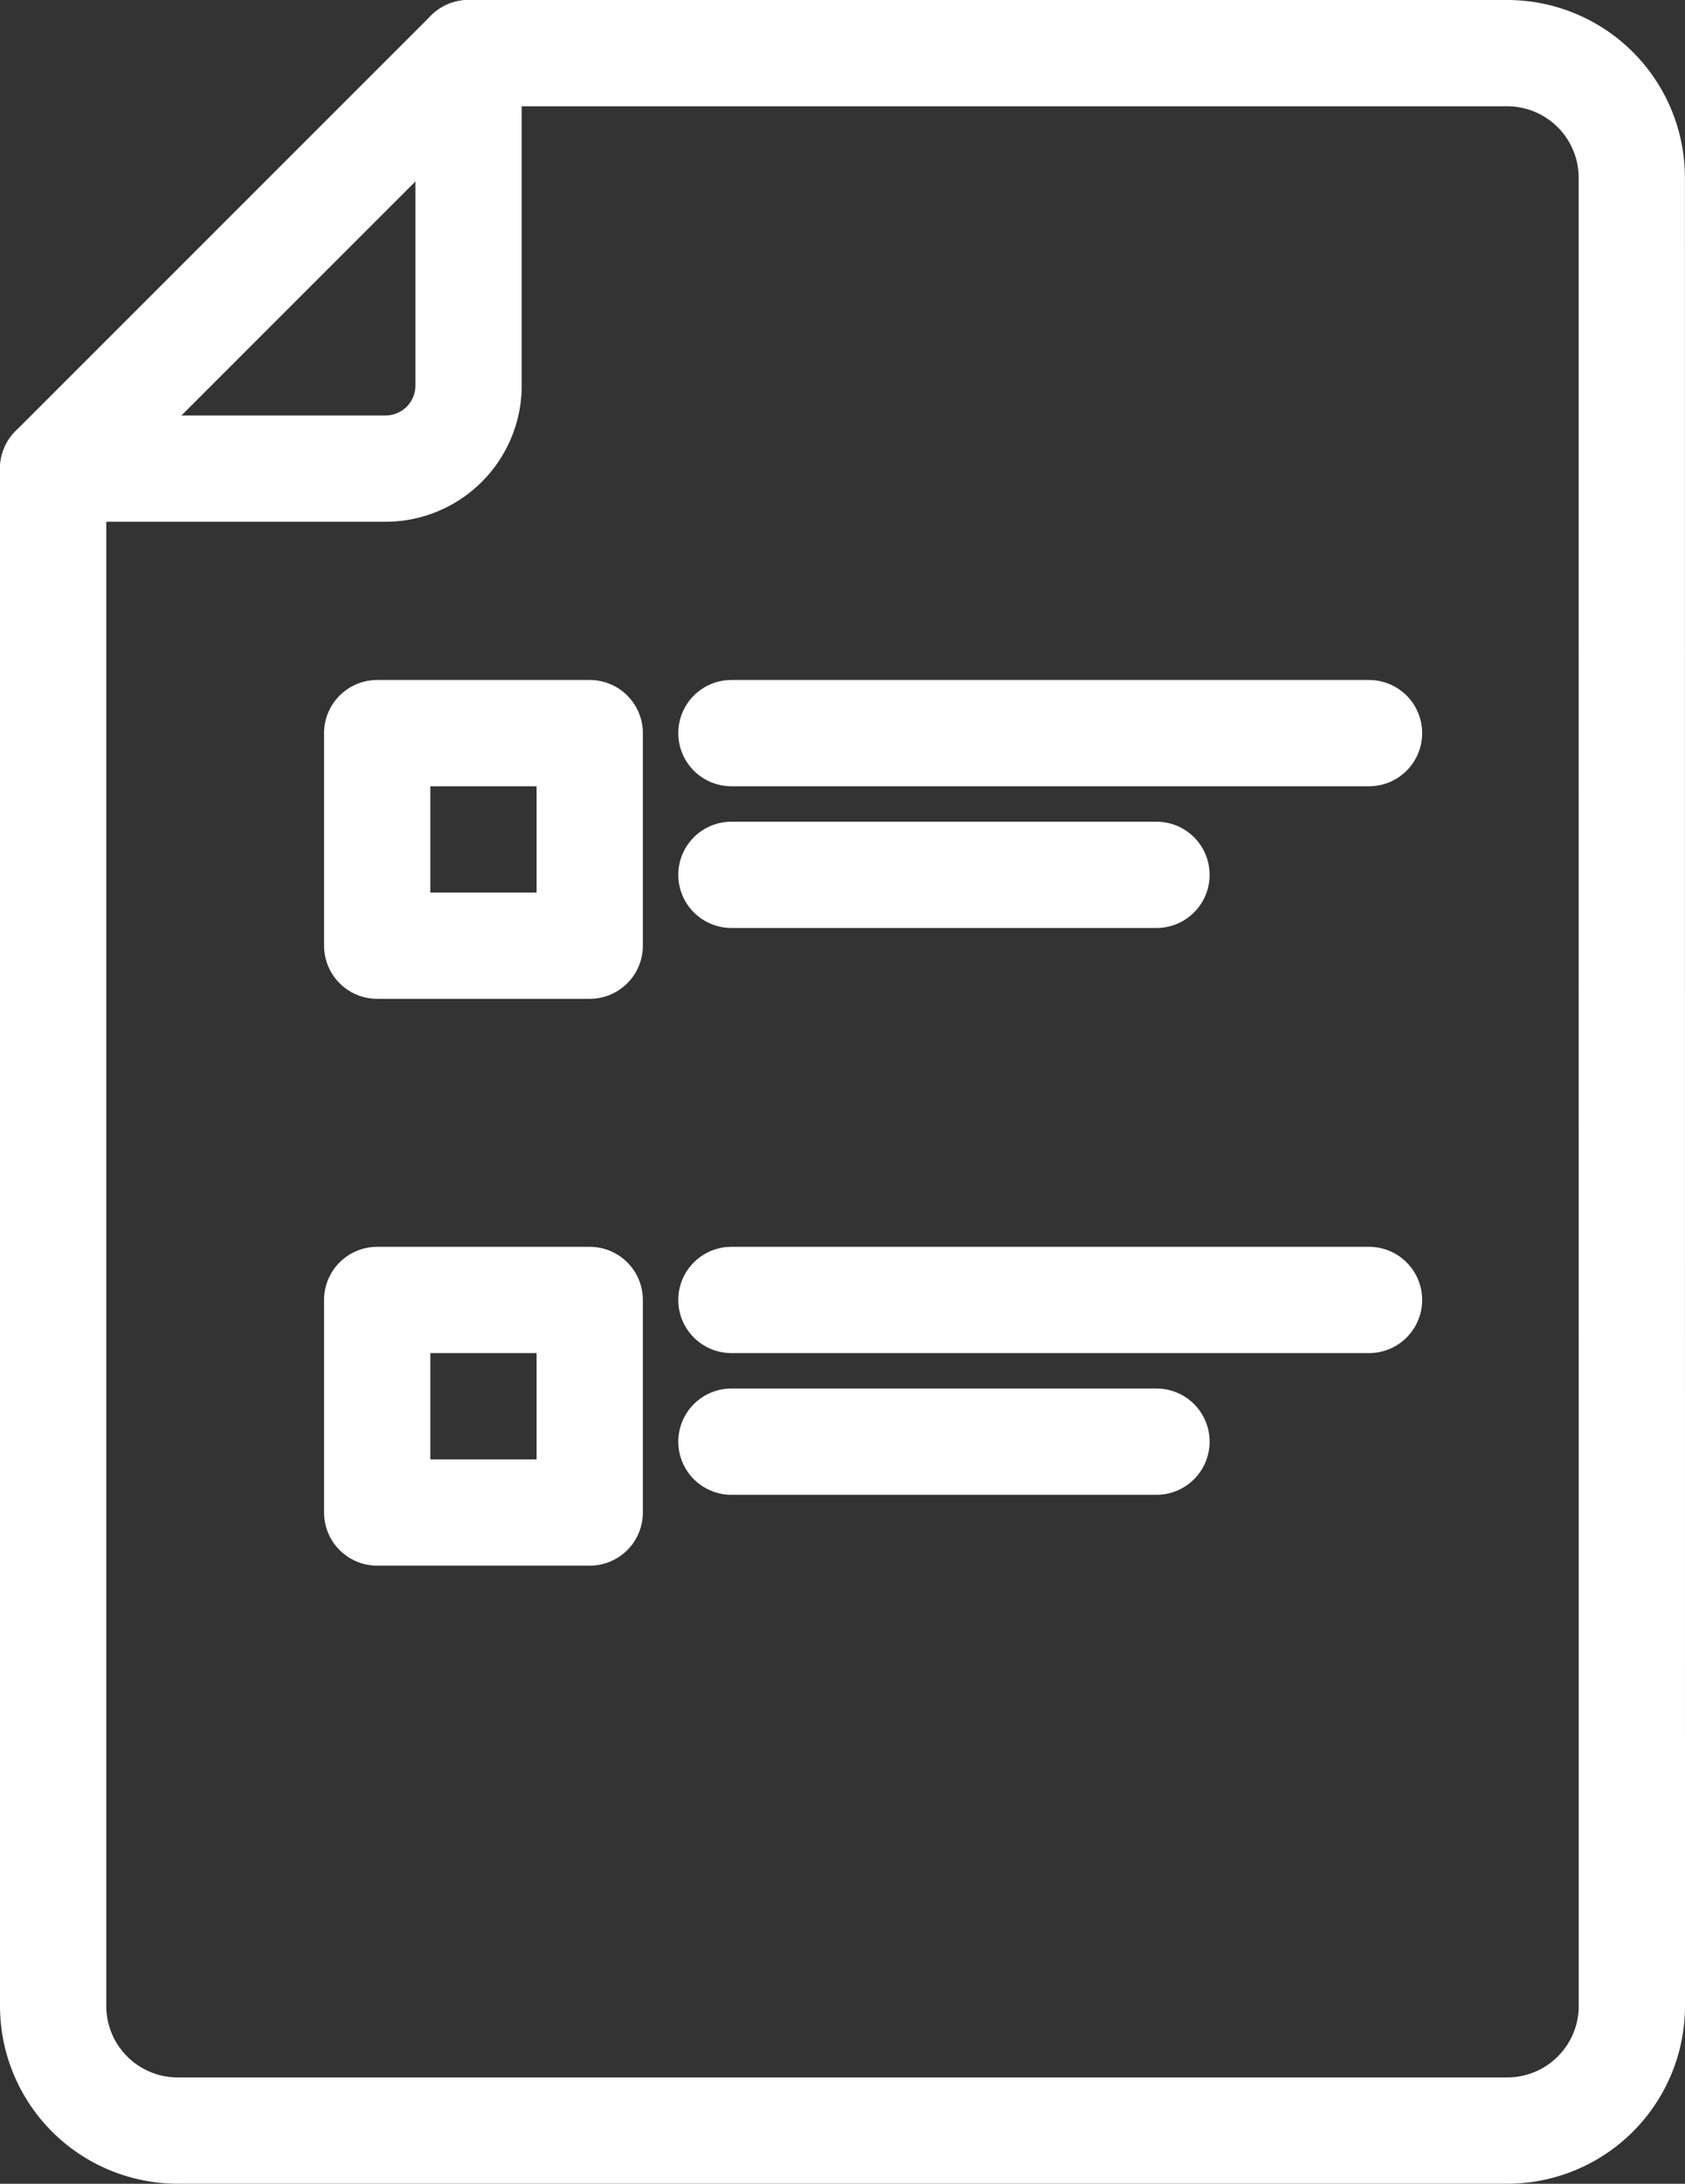
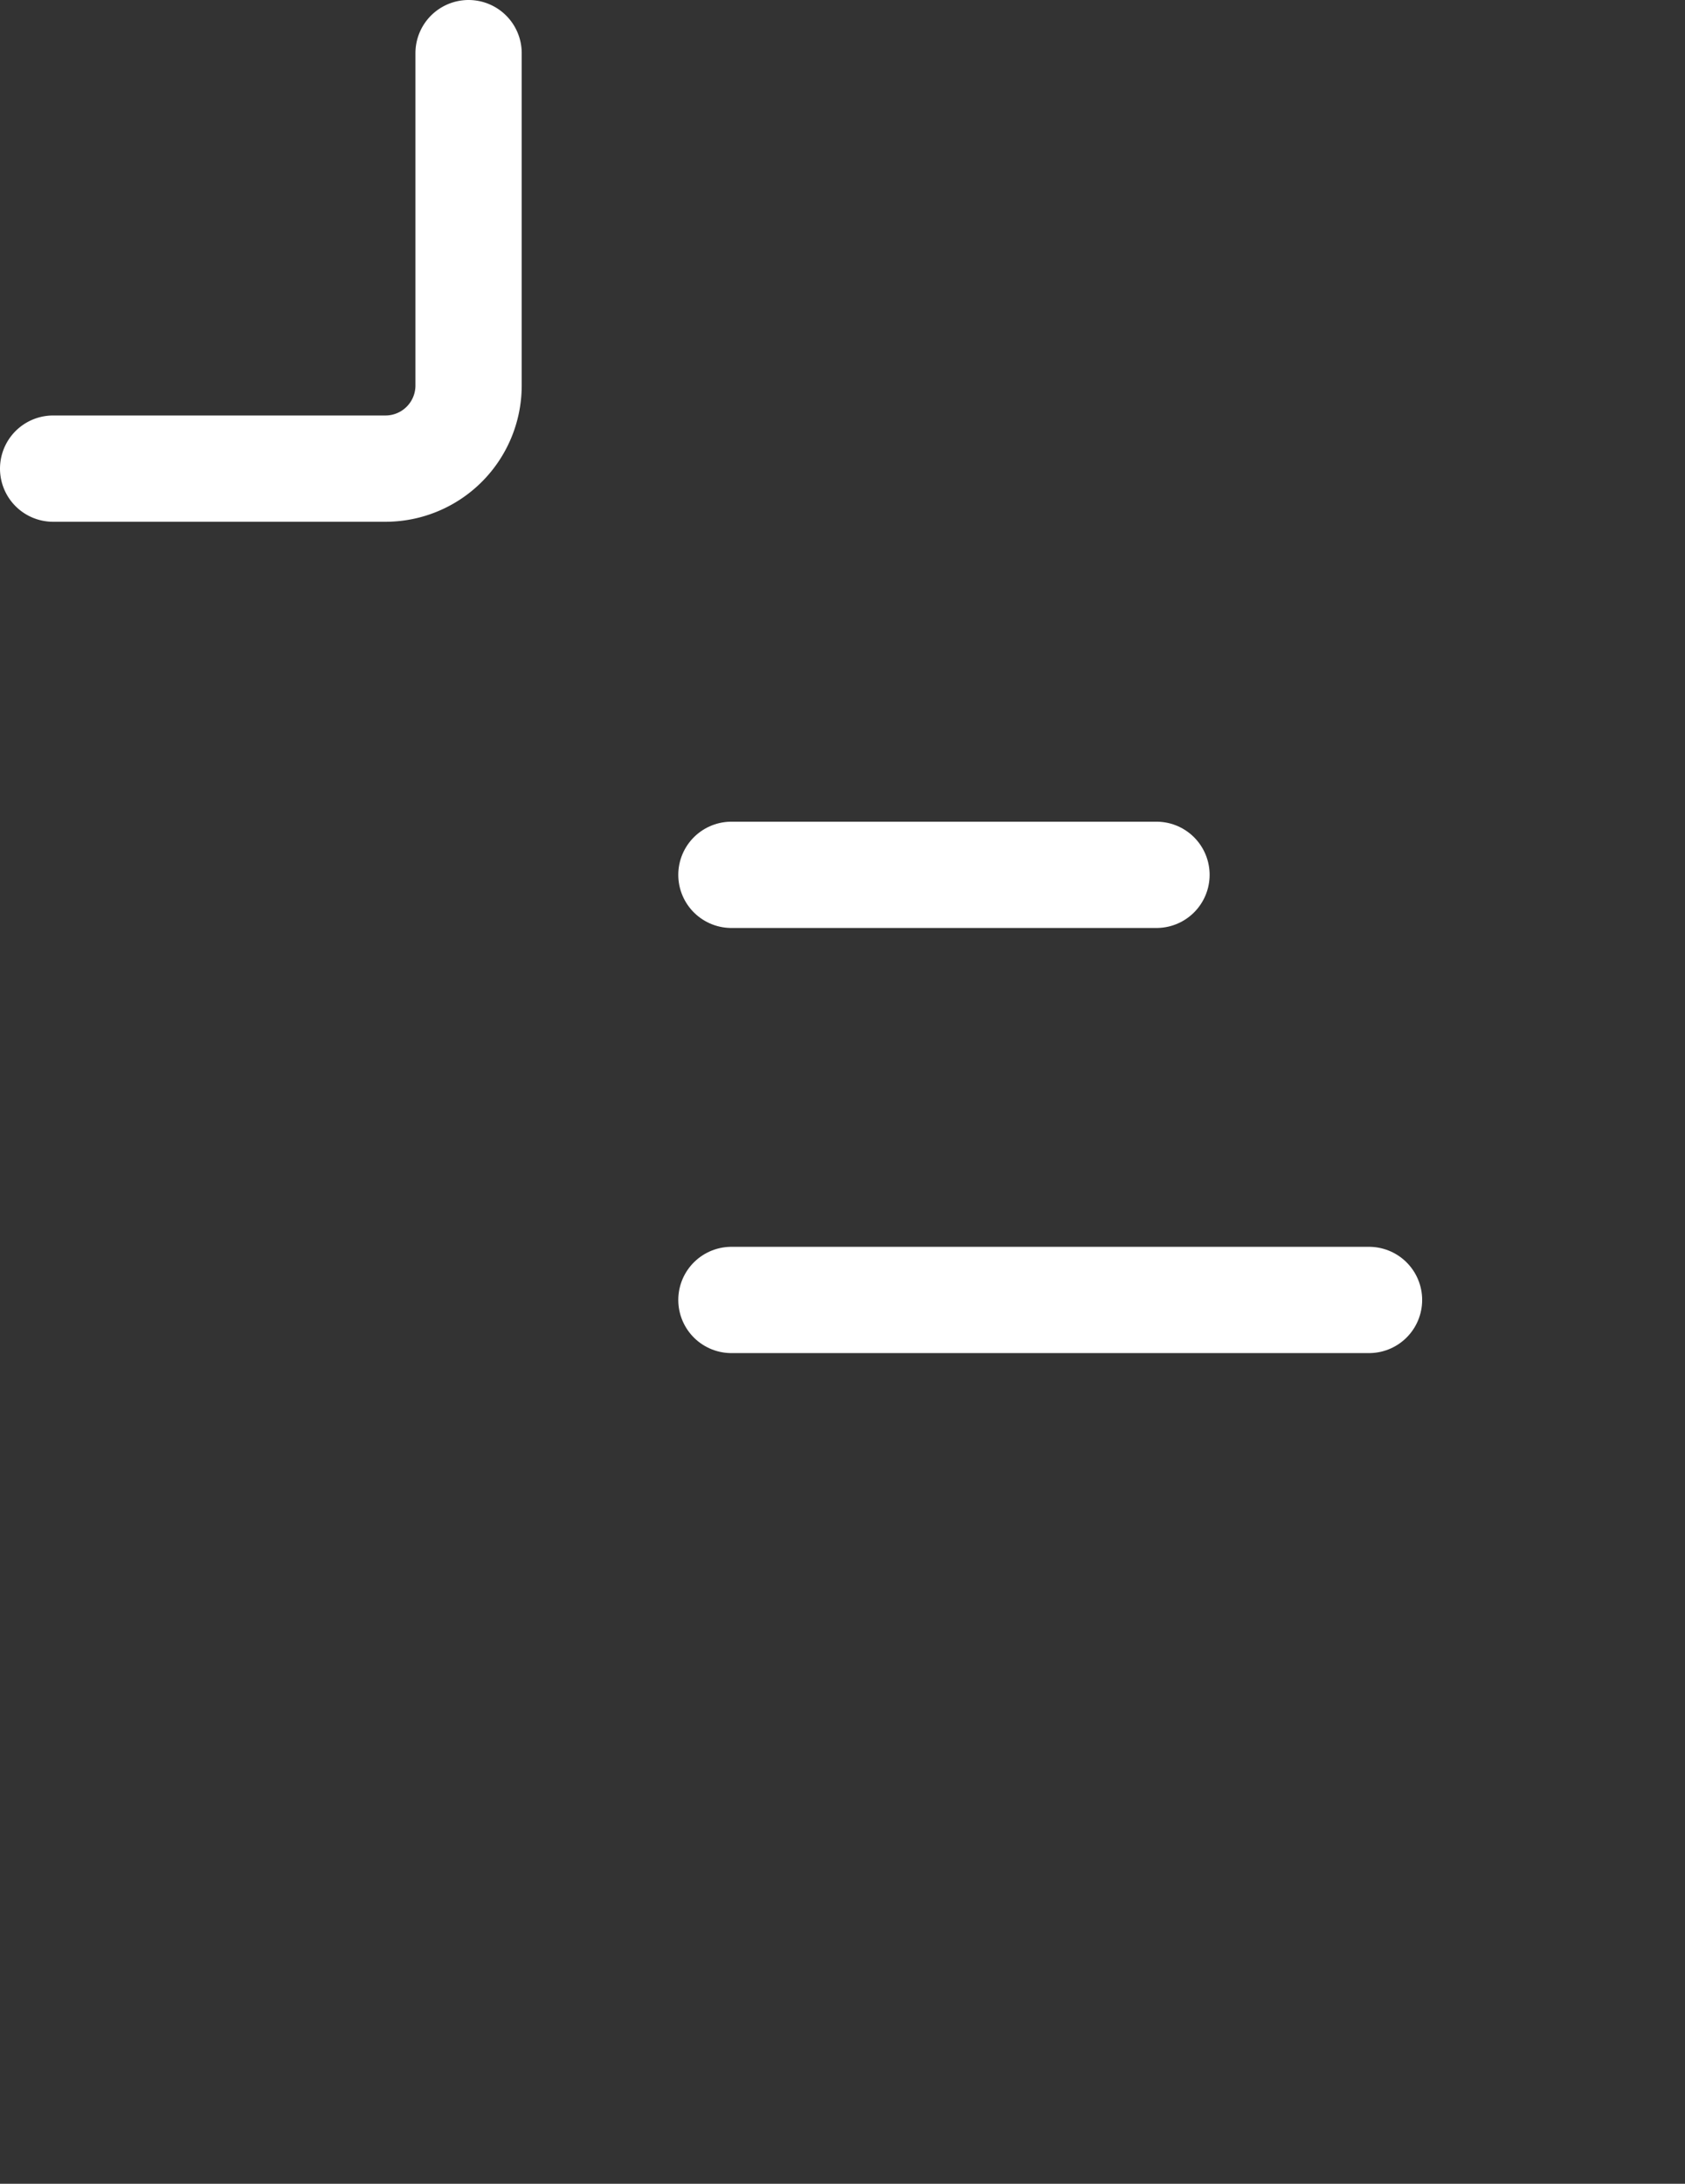
<svg xmlns="http://www.w3.org/2000/svg" width="23.784" height="30.821" viewBox="0 0 23.784 30.821">
  <rect x="0" y="0" width="23.784" height="30.821" fill="#333333" stroke="none" />
  <g id="Group_617" data-name="Group 617" transform="translate(-9390.25 -5617.946)">
    <g id="Group_607" data-name="Group 607" transform="translate(9389.574 5616.842)">
      <g id="Group_608" data-name="Group 608" transform="translate(-5 -7.549)">
        <path id="Path_18836" data-name="Path 18836" d="M6.864,1V5.691A1.173,1.173,0,0,1,5.691,6.864H1" transform="translate(5.426 8.403)" fill="none" stroke="#fff" stroke-linecap="round" stroke-linejoin="round" stroke-width="1.5" />
-         <path id="Path_18837" data-name="Path 18837" d="M23.284,28.561a1.759,1.759,0,0,1-1.759,1.759H2.759A1.759,1.759,0,0,1,1,28.561V6.864L6.864,1h14.66a1.759,1.759,0,0,1,1.759,1.759Z" transform="translate(5.426 8.403)" fill="none" stroke="#fff" stroke-linecap="round" stroke-linejoin="round" stroke-width="1.5" />
-         <line id="Line_183" data-name="Line 183" x2="9" transform="translate(16 19)" fill="none" stroke="#fff" stroke-linecap="round" stroke-linejoin="round" stroke-width="1.5" />
        <line id="Line_184" data-name="Line 184" x2="6" transform="translate(16 21)" fill="none" stroke="#fff" stroke-linecap="round" stroke-linejoin="round" stroke-width="1.5" />
        <line id="Line_185" data-name="Line 185" x2="9" transform="translate(16 27)" fill="none" stroke="#fff" stroke-linecap="round" stroke-linejoin="round" stroke-width="1.5" />
-         <line id="Line_186" data-name="Line 186" x2="6" transform="translate(16 29)" fill="none" stroke="#fff" stroke-linecap="round" stroke-linejoin="round" stroke-width="1.5" />
-         <rect id="Rectangle_499" data-name="Rectangle 499" width="3" height="3" transform="translate(11 19)" fill="none" stroke="#fff" stroke-linecap="round" stroke-linejoin="round" stroke-width="1.5" />
-         <rect id="Rectangle_500" data-name="Rectangle 500" width="3" height="3" transform="translate(11 27)" fill="none" stroke="#fff" stroke-linecap="round" stroke-linejoin="round" stroke-width="1.5" />
      </g>
    </g>
  </g>
</svg>